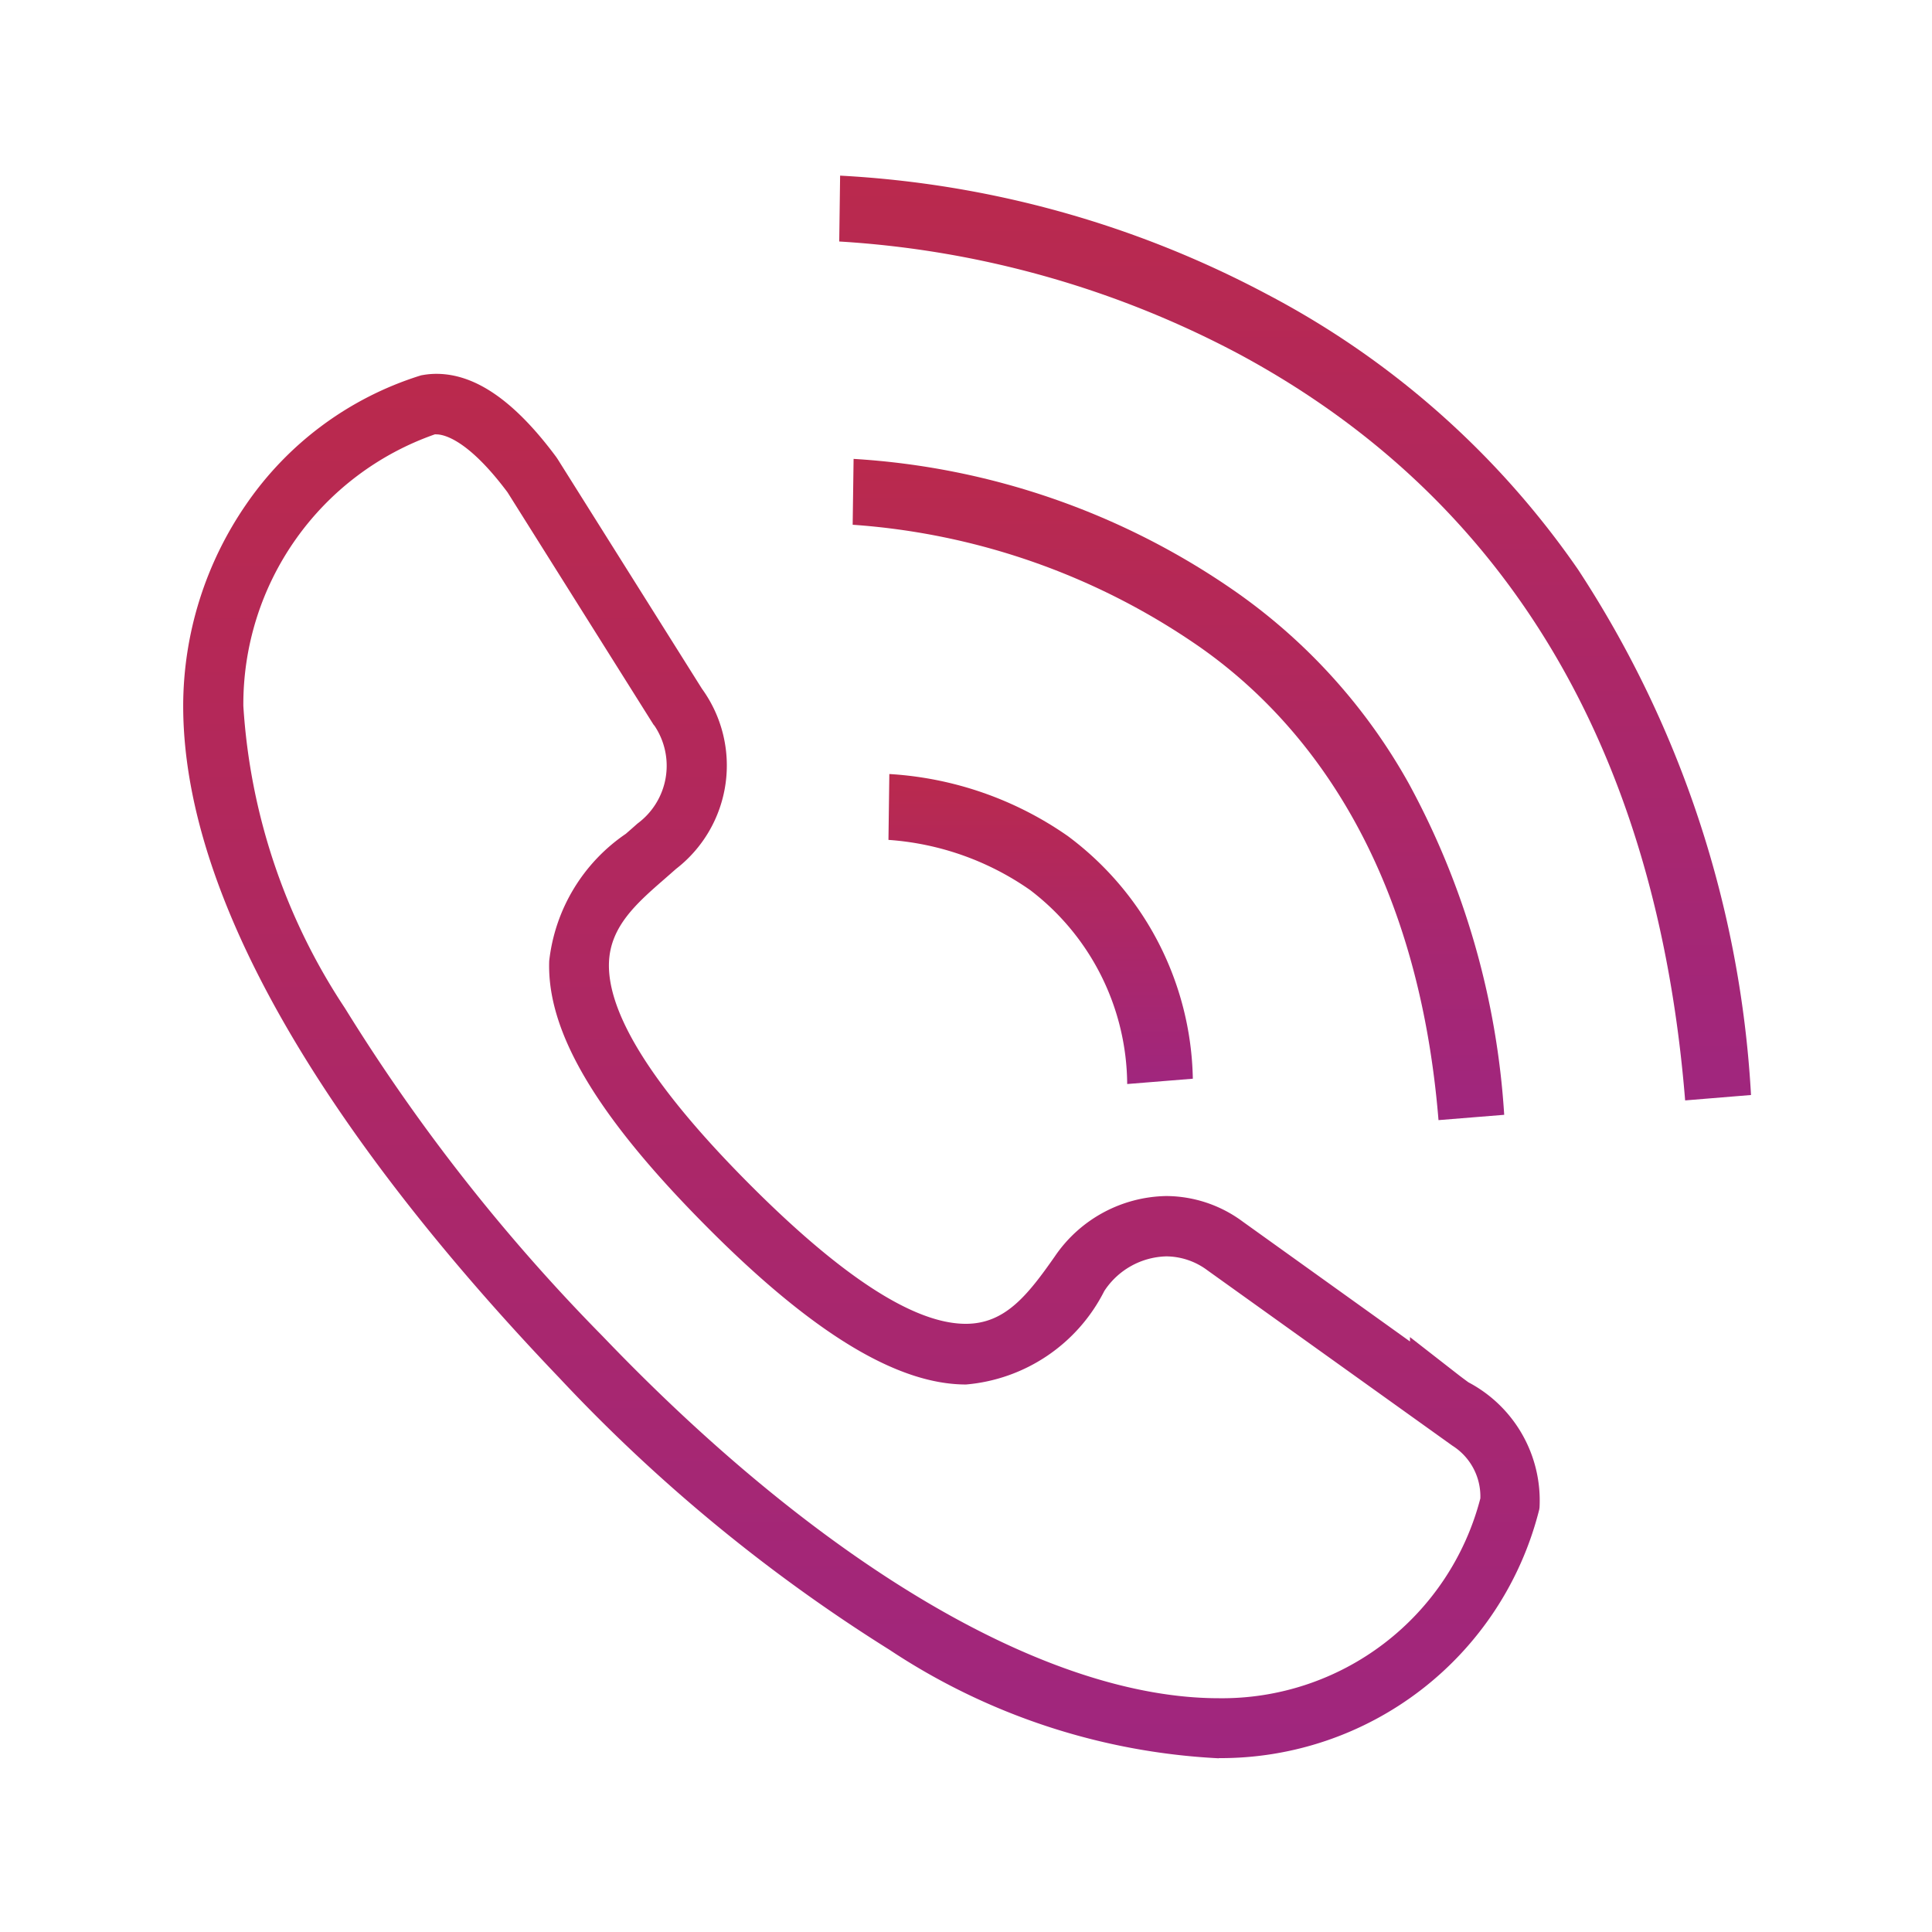
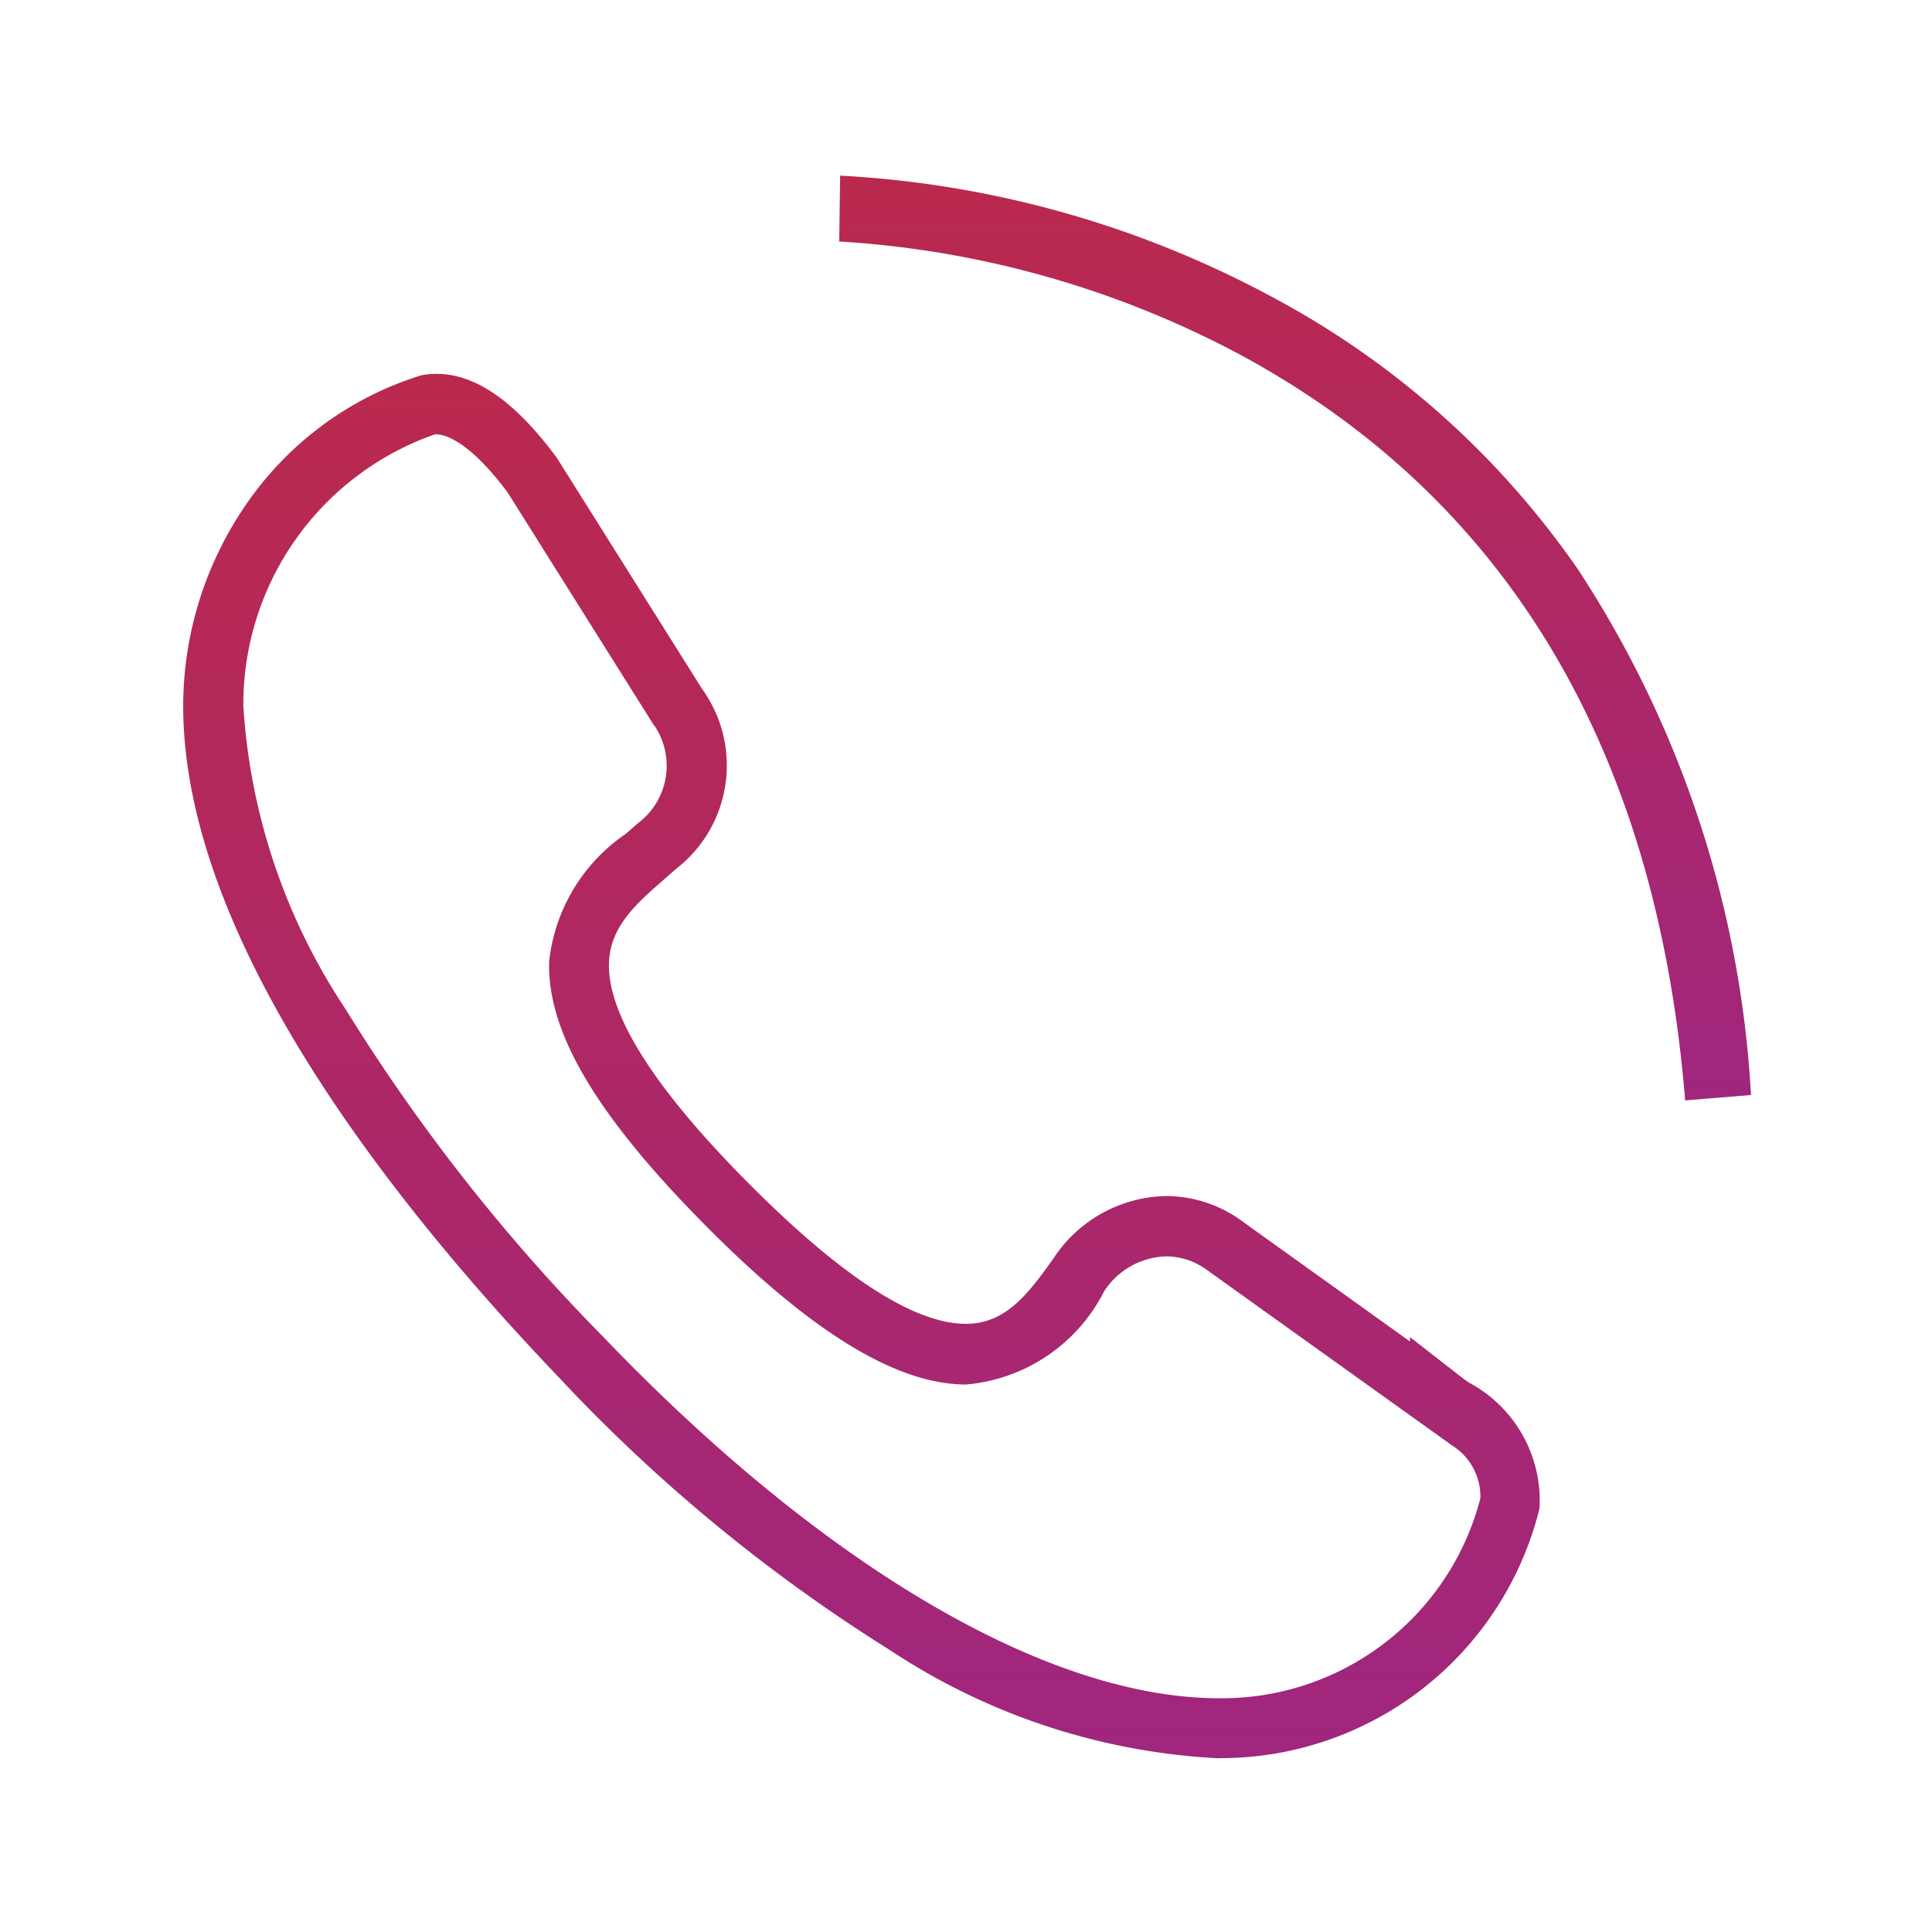
<svg xmlns="http://www.w3.org/2000/svg" width="44" height="44" viewBox="0 0 44 44">
  <defs>
    <linearGradient id="hp45j364ya" x1=".5" x2=".5" y2="1" gradientUnits="objectBoundingBox">
      <stop offset="0" stop-color="#ba294d" />
      <stop offset="1" stop-color="#a0267e" />
    </linearGradient>
  </defs>
  <g data-name="assets/icons/Voice">
    <g data-name="Group 245">
      <path data-name="Path 329" d="M32.435 43.613a14.91 14.91 0 0 1-7.5-2.47 37.635 37.635 0 0 1-7.527-6.2c-3.9-4.079-8.56-10.044-8.56-15.3a8.108 8.108 0 0 1 1.443-4.6 7.542 7.542 0 0 1 3.931-2.912l.045-.014.046-.008a1.8 1.8 0 0 1 .3-.026c.891 0 1.784.619 2.73 1.893l.03.044 3.291 5.237a2.977 2.977 0 0 1-.591 4.1l-.253.222c-.64.557-1.244 1.083-1.275 1.91-.043 1.168 1.018 2.851 3.151 5s3.794 3.229 4.975 3.229c.889 0 1.4-.637 2.029-1.537a3.131 3.131 0 0 1 2.534-1.373 2.939 2.939 0 0 1 1.741.58l3.812 2.732v-.1l1.1.857c.068.053.147.111.231.173a3.043 3.043 0 0 1 1.62 2.85l-.006.044-.011.043a7.479 7.479 0 0 1-7.287 5.622zM14.583 13.46a6.512 6.512 0 0 0-4.365 6.186 14.013 14.013 0 0 0 2.313 6.882A42.377 42.377 0 0 0 18.4 34c5.017 5.24 10.133 8.245 14.038 8.245a6.076 6.076 0 0 0 5.952-4.551 1.366 1.366 0 0 0-.636-1.2L32.175 32.5a1.582 1.582 0 0 0-.936-.318 1.74 1.74 0 0 0-1.414.79 3.9 3.9 0 0 1-3.149 2.128c-1.58 0-3.525-1.189-5.945-3.634-2.478-2.5-3.605-4.407-3.547-6.014a4.044 4.044 0 0 1 1.744-2.893c.085-.074.168-.146.248-.218l.021-.018a1.635 1.635 0 0 0 .387-2.222l-.028-.034-3.321-5.285c-.914-1.224-1.468-1.32-1.617-1.32z" transform="translate(-4.676 -3.569)" style="fill:url(#hp45j364ya)" />
-       <path data-name="Path 331" d="M-424.044 486.847c-.5-6.117-3.237-9.24-5.449-10.783a15.762 15.762 0 0 0-7.893-2.776l.021-1.5a16.992 16.992 0 0 1 8.732 3.046 13.141 13.141 0 0 1 3.909 4.341 18.139 18.139 0 0 1 2.176 7.551z" transform="translate(456.805 -461.337)" style="fill:url(#hp45j364ya)" />
-       <path data-name="Path 332" d="M-431.948 478.847a5.6 5.6 0 0 0-2.211-4.418 6.4 6.4 0 0 0-3.226-1.142l.02-1.5a7.914 7.914 0 0 1 4.065 1.413 7.044 7.044 0 0 1 2.847 5.526z" transform="translate(457.619 -454.159)" style="fill:url(#hp45j364ya)" />
      <path data-name="Path 333" d="M-418.116 492.847c-.648-8-4.069-13.721-10.165-17a22.231 22.231 0 0 0-9.1-2.561l.02-1.5a23.334 23.334 0 0 1 9.739 2.71 19.759 19.759 0 0 1 7.066 6.259 24.272 24.272 0 0 1 3.94 11.969z" transform="translate(456.494 -467.786)" style="fill:url(#hp45j364ya)" />
    </g>
  </g>
</svg>